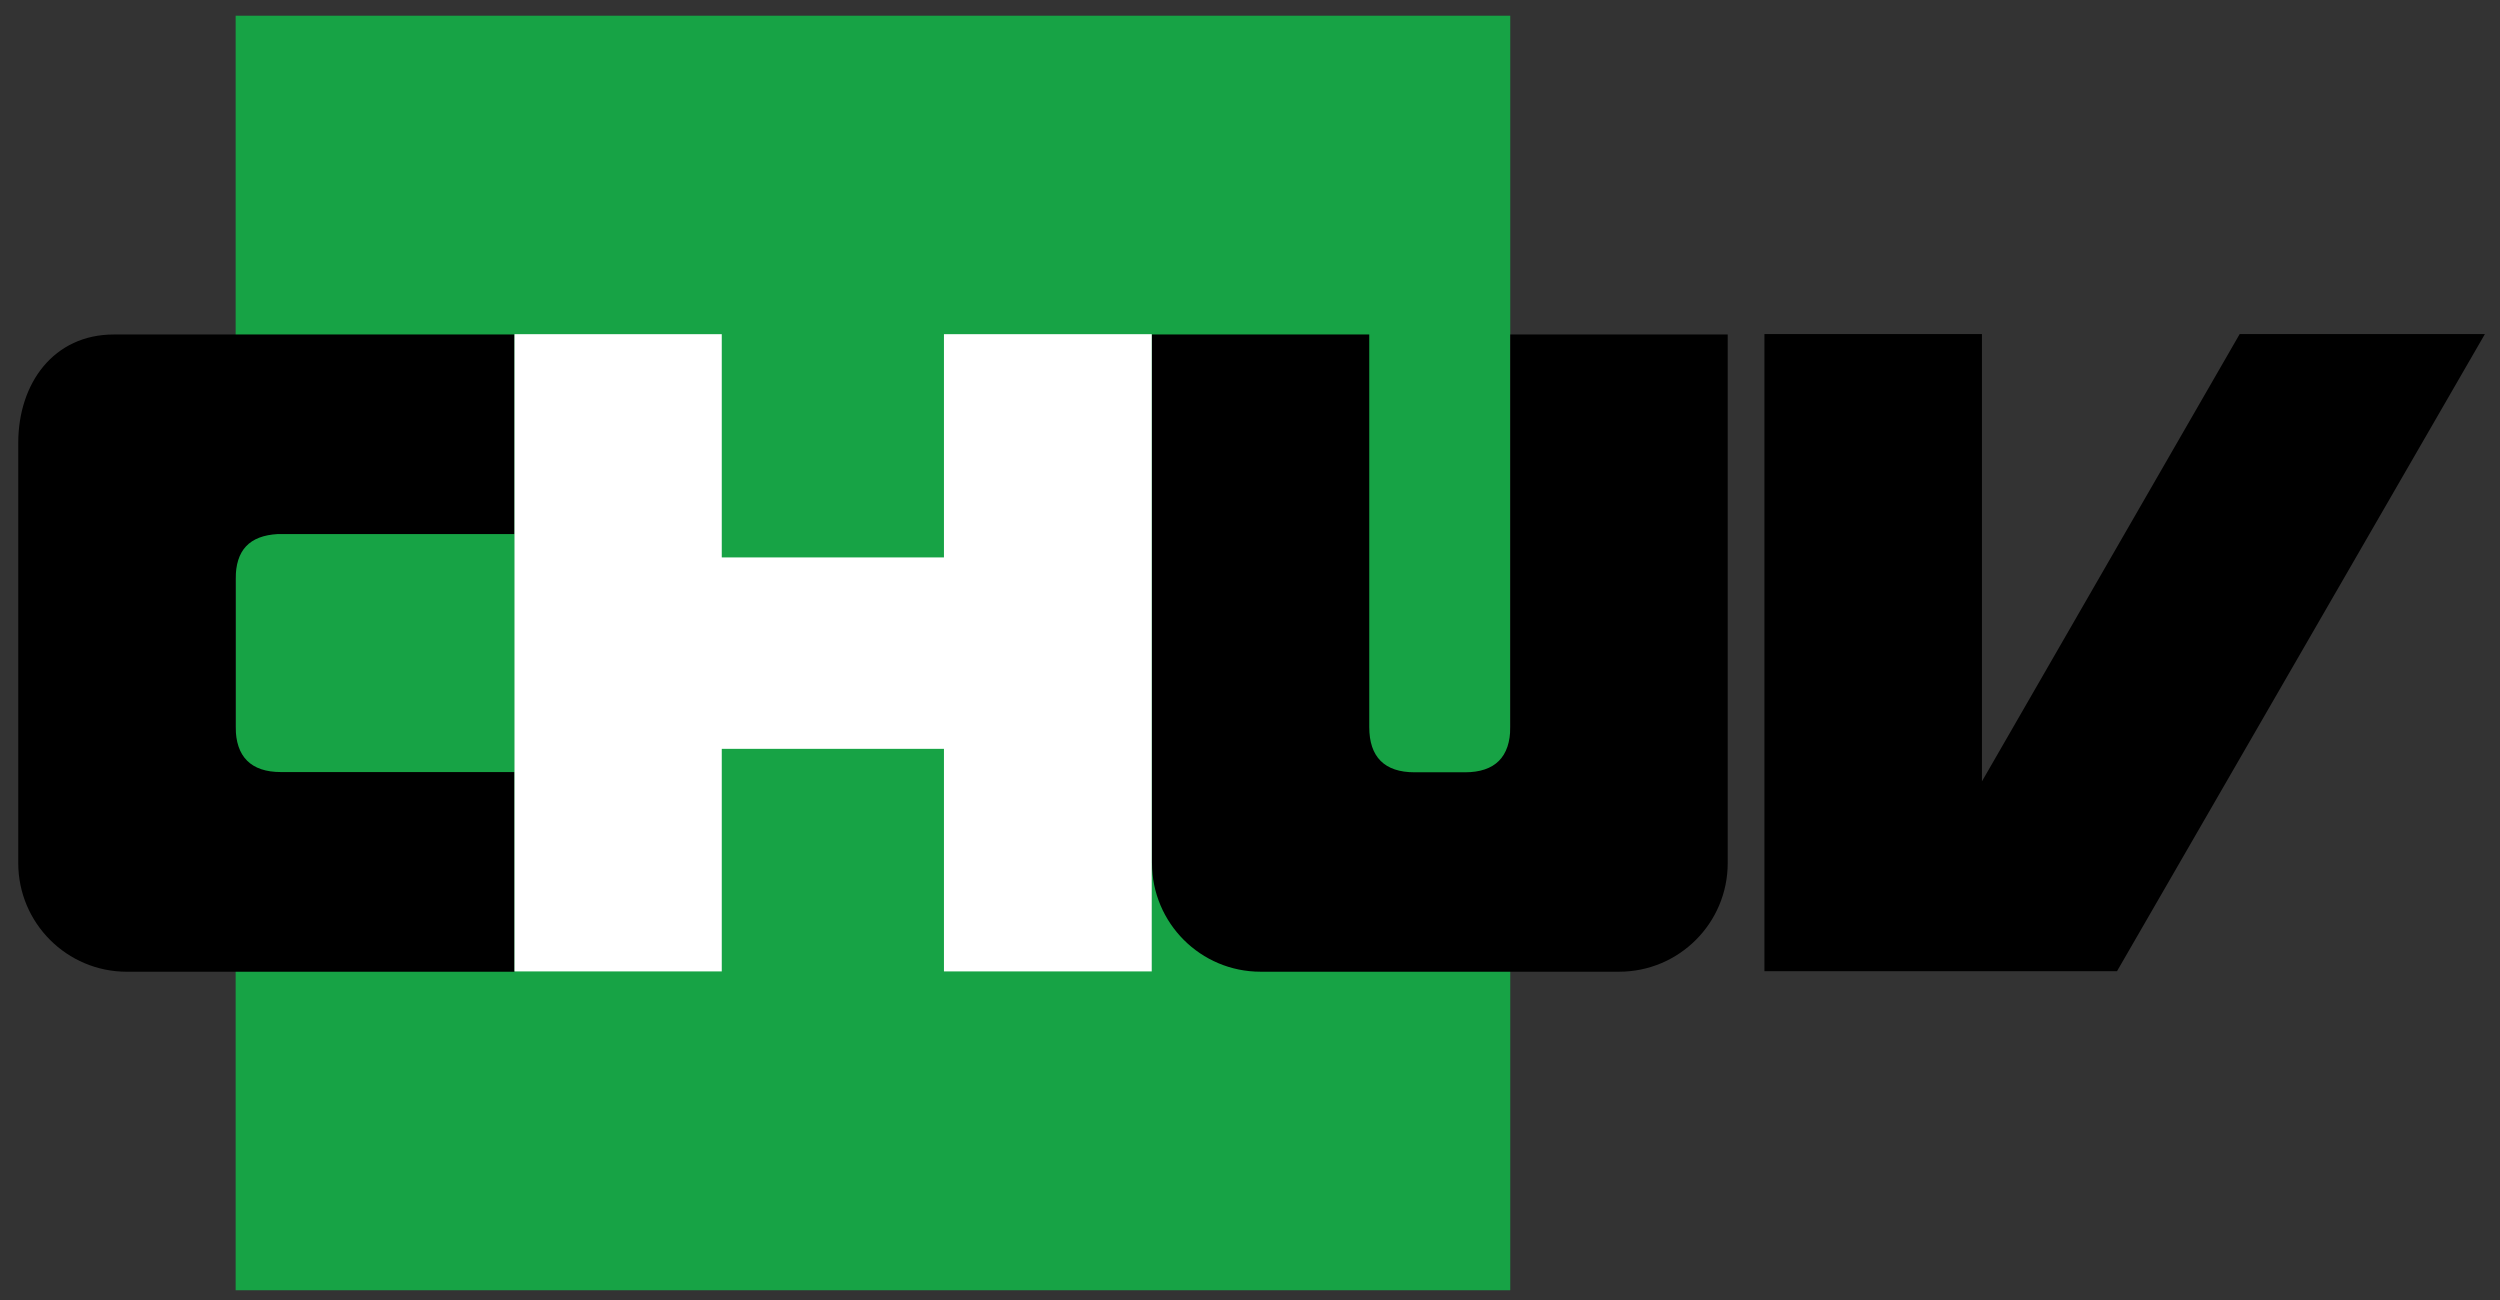
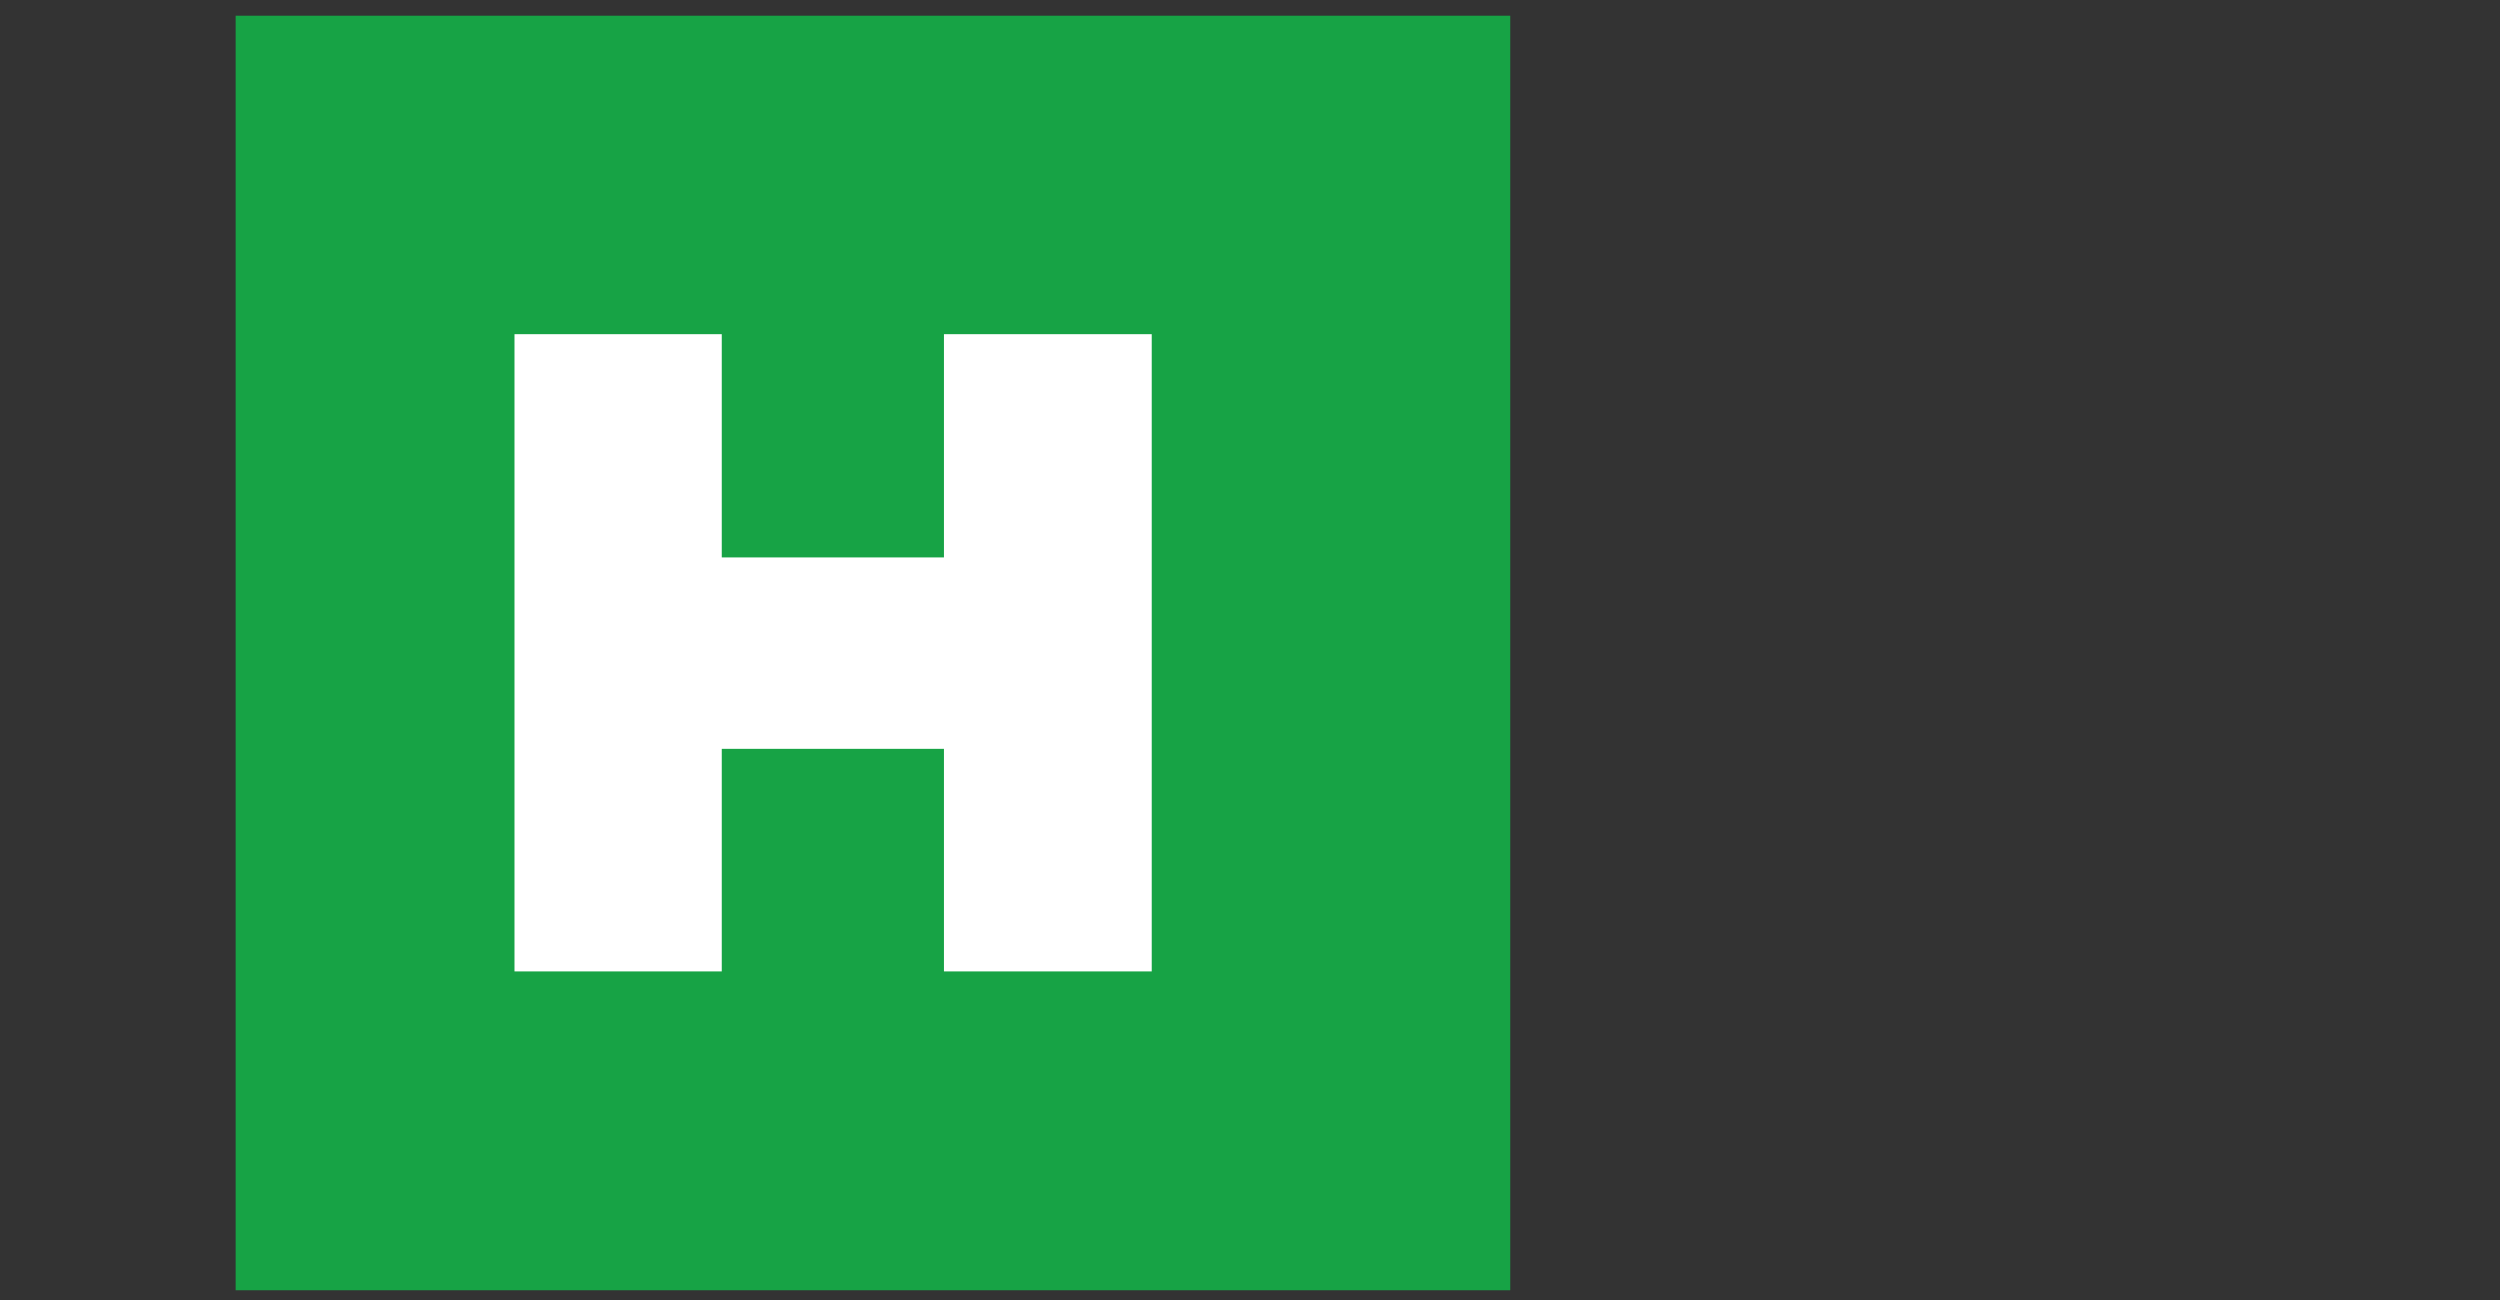
<svg xmlns="http://www.w3.org/2000/svg" width="423" height="220" viewBox="0 0 423 220" fill="none">
  <rect x="0" y="0" width="423" height="220" fill="#333333" stroke="none" />
  <g clip-path="url(#clip0_3265_9296)">
    <path d="M255.534 2.659H39.87V218.309H255.534V2.659Z" fill="#17A345" />
-     <path d="M358.194 164.332L420.445 56.525H378.954L335.345 132.208V56.525H298.541V164.332H358.194Z" fill="black" />
    <mask id="mask0_3265_9296" style="mask-type:luminance" maskUnits="userSpaceOnUse" x="-2506" y="-4006" width="3135" height="4450">
-       <path d="M-2505.7 443.656H628.709V-4005.19H-2505.7V443.656Z" fill="white" />
-     </mask>
+       </mask>
    <g mask="url(#mask0_3265_9296)">
      <path d="M47.024 90.361H87.053V56.597H19.252C9.101 56.597 3.087 64.815 3.087 74.966V146.027C3.087 156.185 11.312 164.418 21.464 164.418H87.053V130.632H47.531C42.466 130.632 39.876 128.042 39.876 122.97V97.973C39.876 93.072 42.195 90.632 47.024 90.361Z" fill="black" />
      <path d="M255.54 56.593V123.009C255.54 128.081 252.95 130.671 247.871 130.671H239.339C234.26 130.671 231.677 128.081 231.677 123.009V56.593H194.888V146.03H194.916C194.916 156.182 203.142 164.414 213.286 164.414H273.945C284.097 164.414 292.329 156.182 292.329 146.03V56.593H255.54Z" fill="black" />
    </g>
    <path d="M122.122 164.363V126.704H159.717V164.363H194.873V56.542H159.717V94.316H122.122V56.542H87.052V164.363H122.122Z" fill="white" />
  </g>
  <defs>
    <clipPath id="clip0_3265_9296">
      <rect width="421.941" height="218.387" fill="white" transform="translate(0.801 0.848)" />
    </clipPath>
  </defs>
</svg>